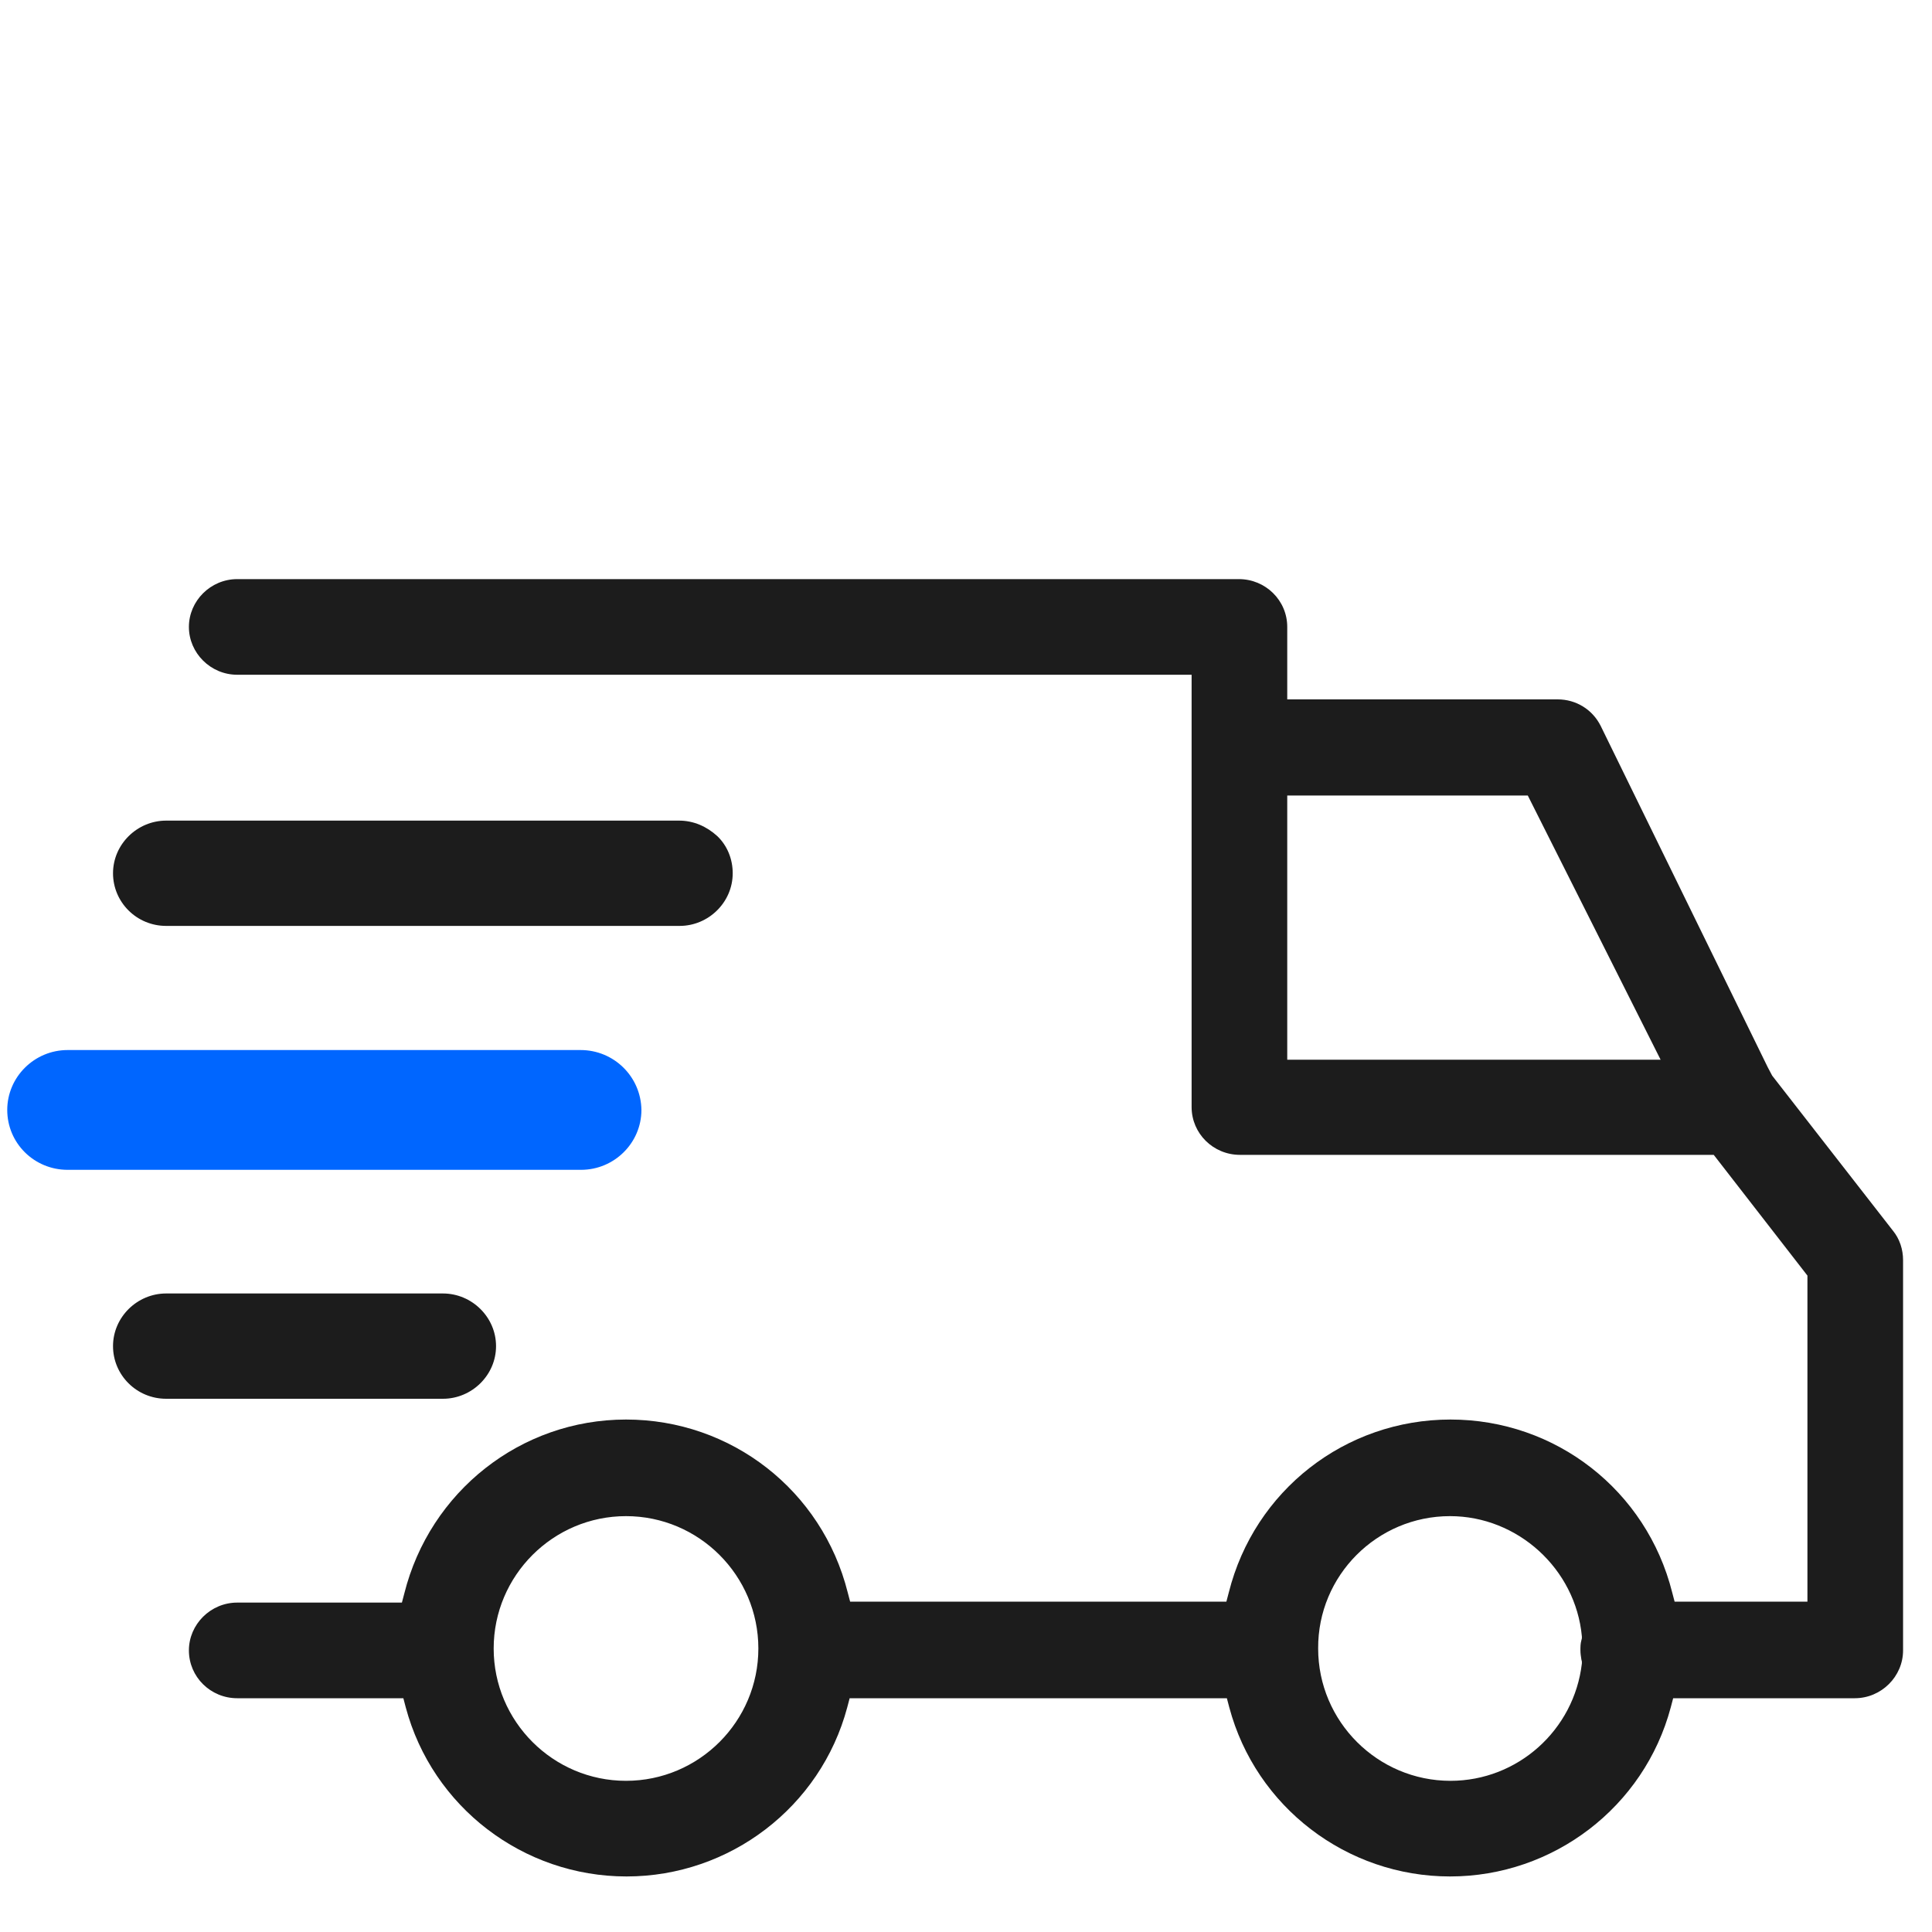
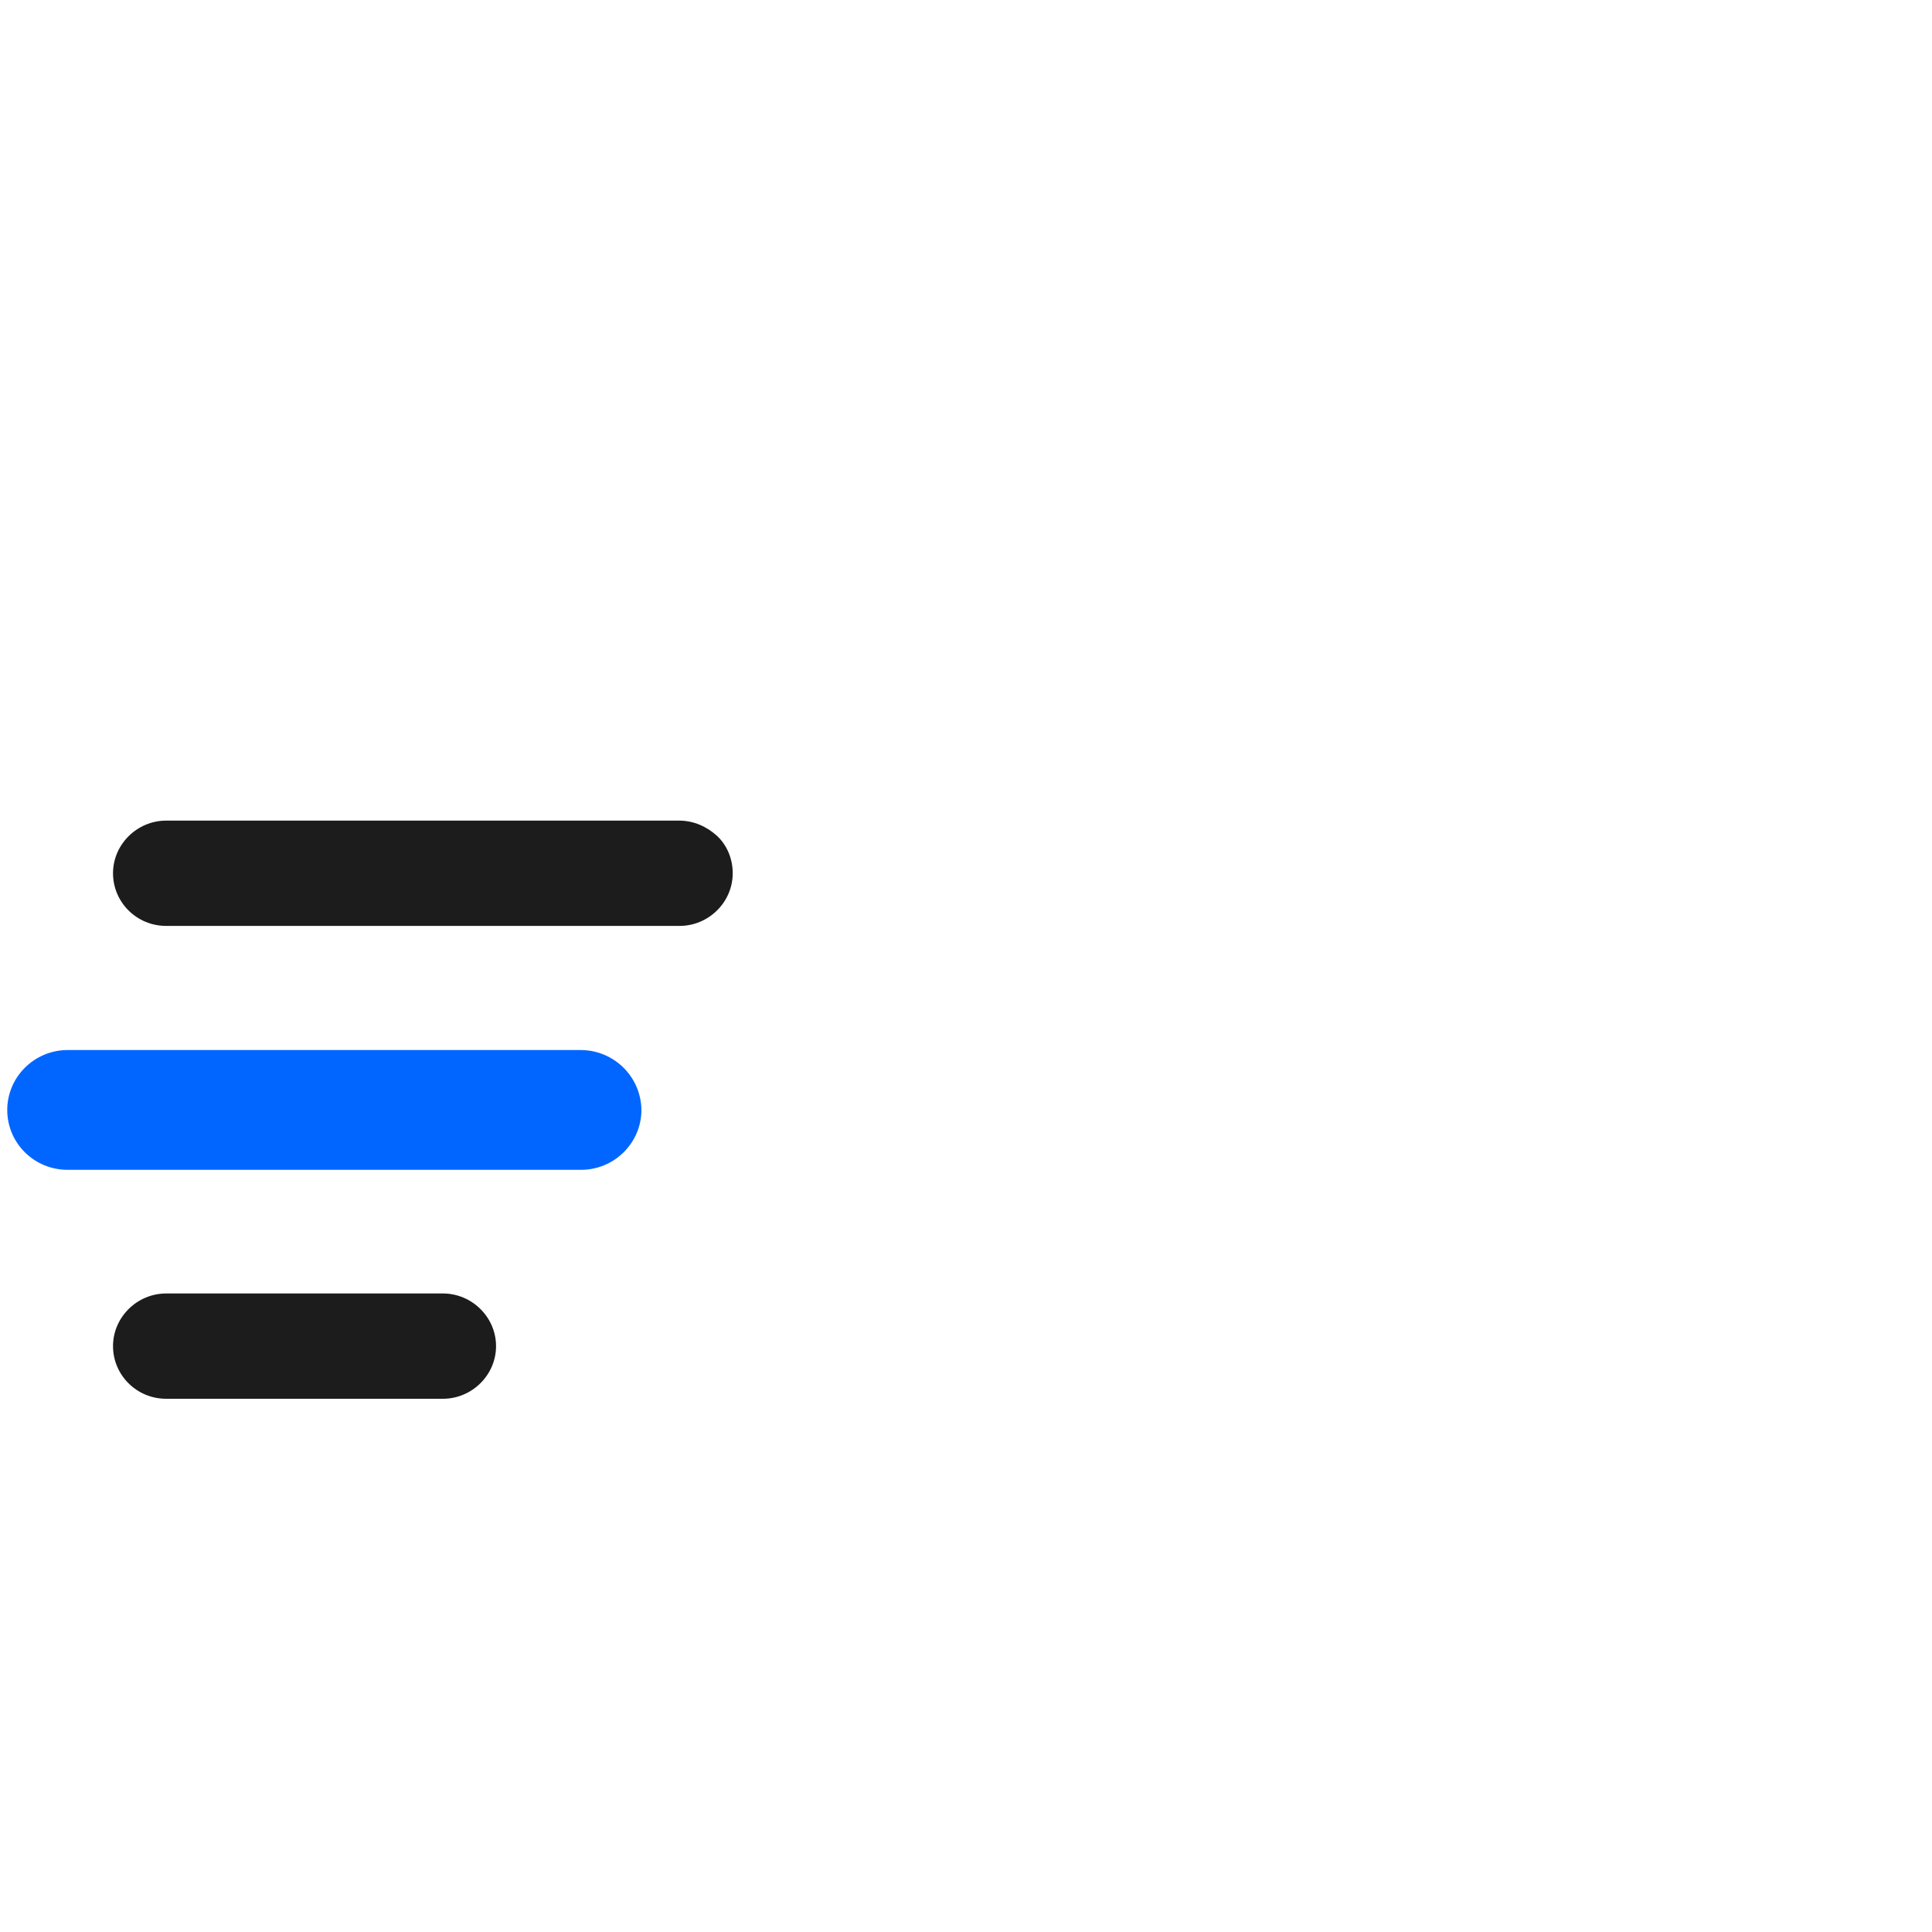
<svg xmlns="http://www.w3.org/2000/svg" width="40" height="40" viewBox="0 0 40 40" fill="none">
-   <path d="M4.911 35.16H8.351L8.401 35.35C8.951 37.41 10.831 38.85 12.971 38.85C15.111 38.85 16.991 37.41 17.541 35.35L17.591 35.16H25.401L25.451 35.35C26.001 37.41 27.881 38.85 30.021 38.85C32.161 38.85 34.041 37.41 34.591 35.35L34.641 35.16H38.401C38.951 35.16 39.401 34.71 39.401 34.17V26.09C39.401 25.87 39.331 25.65 39.191 25.48L36.691 22.27L36.601 22.1L33.141 15.03C32.971 14.69 32.631 14.48 32.251 14.48H26.651V12.98C26.651 12.43 26.201 11.99 25.651 11.99H4.911C4.361 11.99 3.911 12.44 3.911 12.98C3.911 13.52 4.361 13.97 4.911 13.97H24.671V22.92C24.671 23.47 25.121 23.91 25.671 23.91H35.481L37.421 26.41V33.16H34.671L34.621 32.97C34.091 30.86 32.211 29.39 30.031 29.39C27.851 29.39 25.971 30.86 25.441 32.97L25.391 33.16H17.601L17.551 32.97C17.021 30.86 15.141 29.39 12.961 29.39C10.781 29.39 8.901 30.88 8.371 32.99L8.321 33.18H4.911C4.361 33.18 3.911 33.63 3.911 34.17C3.911 34.72 4.361 35.16 4.911 35.16ZM26.651 21.94V16.47H31.631L34.381 21.94H26.651ZM30.021 31.39C31.421 31.39 32.621 32.48 32.751 33.88V33.92L32.741 33.96C32.721 34.03 32.721 34.1 32.721 34.17C32.721 34.23 32.731 34.3 32.741 34.36L32.751 34.4V34.44C32.591 35.82 31.421 36.87 30.031 36.87C28.521 36.87 27.291 35.64 27.291 34.13C27.281 32.62 28.511 31.39 30.021 31.39ZM12.961 31.39C14.471 31.39 15.701 32.62 15.701 34.13C15.701 35.64 14.471 36.87 12.961 36.87C11.451 36.87 10.221 35.64 10.221 34.13C10.221 32.62 11.451 31.39 12.961 31.39Z" fill="#1C1C1C" />
  <path d="M9.17 26.78H3.44C2.84 26.78 2.34 27.27 2.34 27.87C2.34 28.47 2.83 28.96 3.44 28.96H9.17C9.77 28.96 10.27 28.47 10.27 27.87C10.27 27.27 9.77 26.78 9.17 26.78Z" fill="#1C1C1C" />
  <path d="M12.02 21.74H1.4C0.71 21.74 0.15 22.3 0.15 22.98C0.15 23.67 0.71 24.22 1.4 24.22H12.03C12.72 24.22 13.28 23.66 13.28 22.98C13.27 22.29 12.71 21.74 12.02 21.74Z" fill="#0066FF" />
  <path d="M14.06 16.99H3.44C2.84 16.99 2.34 17.48 2.34 18.08C2.34 18.68 2.83 19.17 3.44 19.17H14.07C14.67 19.17 15.17 18.68 15.17 18.08C15.17 17.79 15.06 17.51 14.85 17.31C14.63 17.11 14.36 16.99 14.06 16.99Z" fill="#1C1C1C" />
</svg>